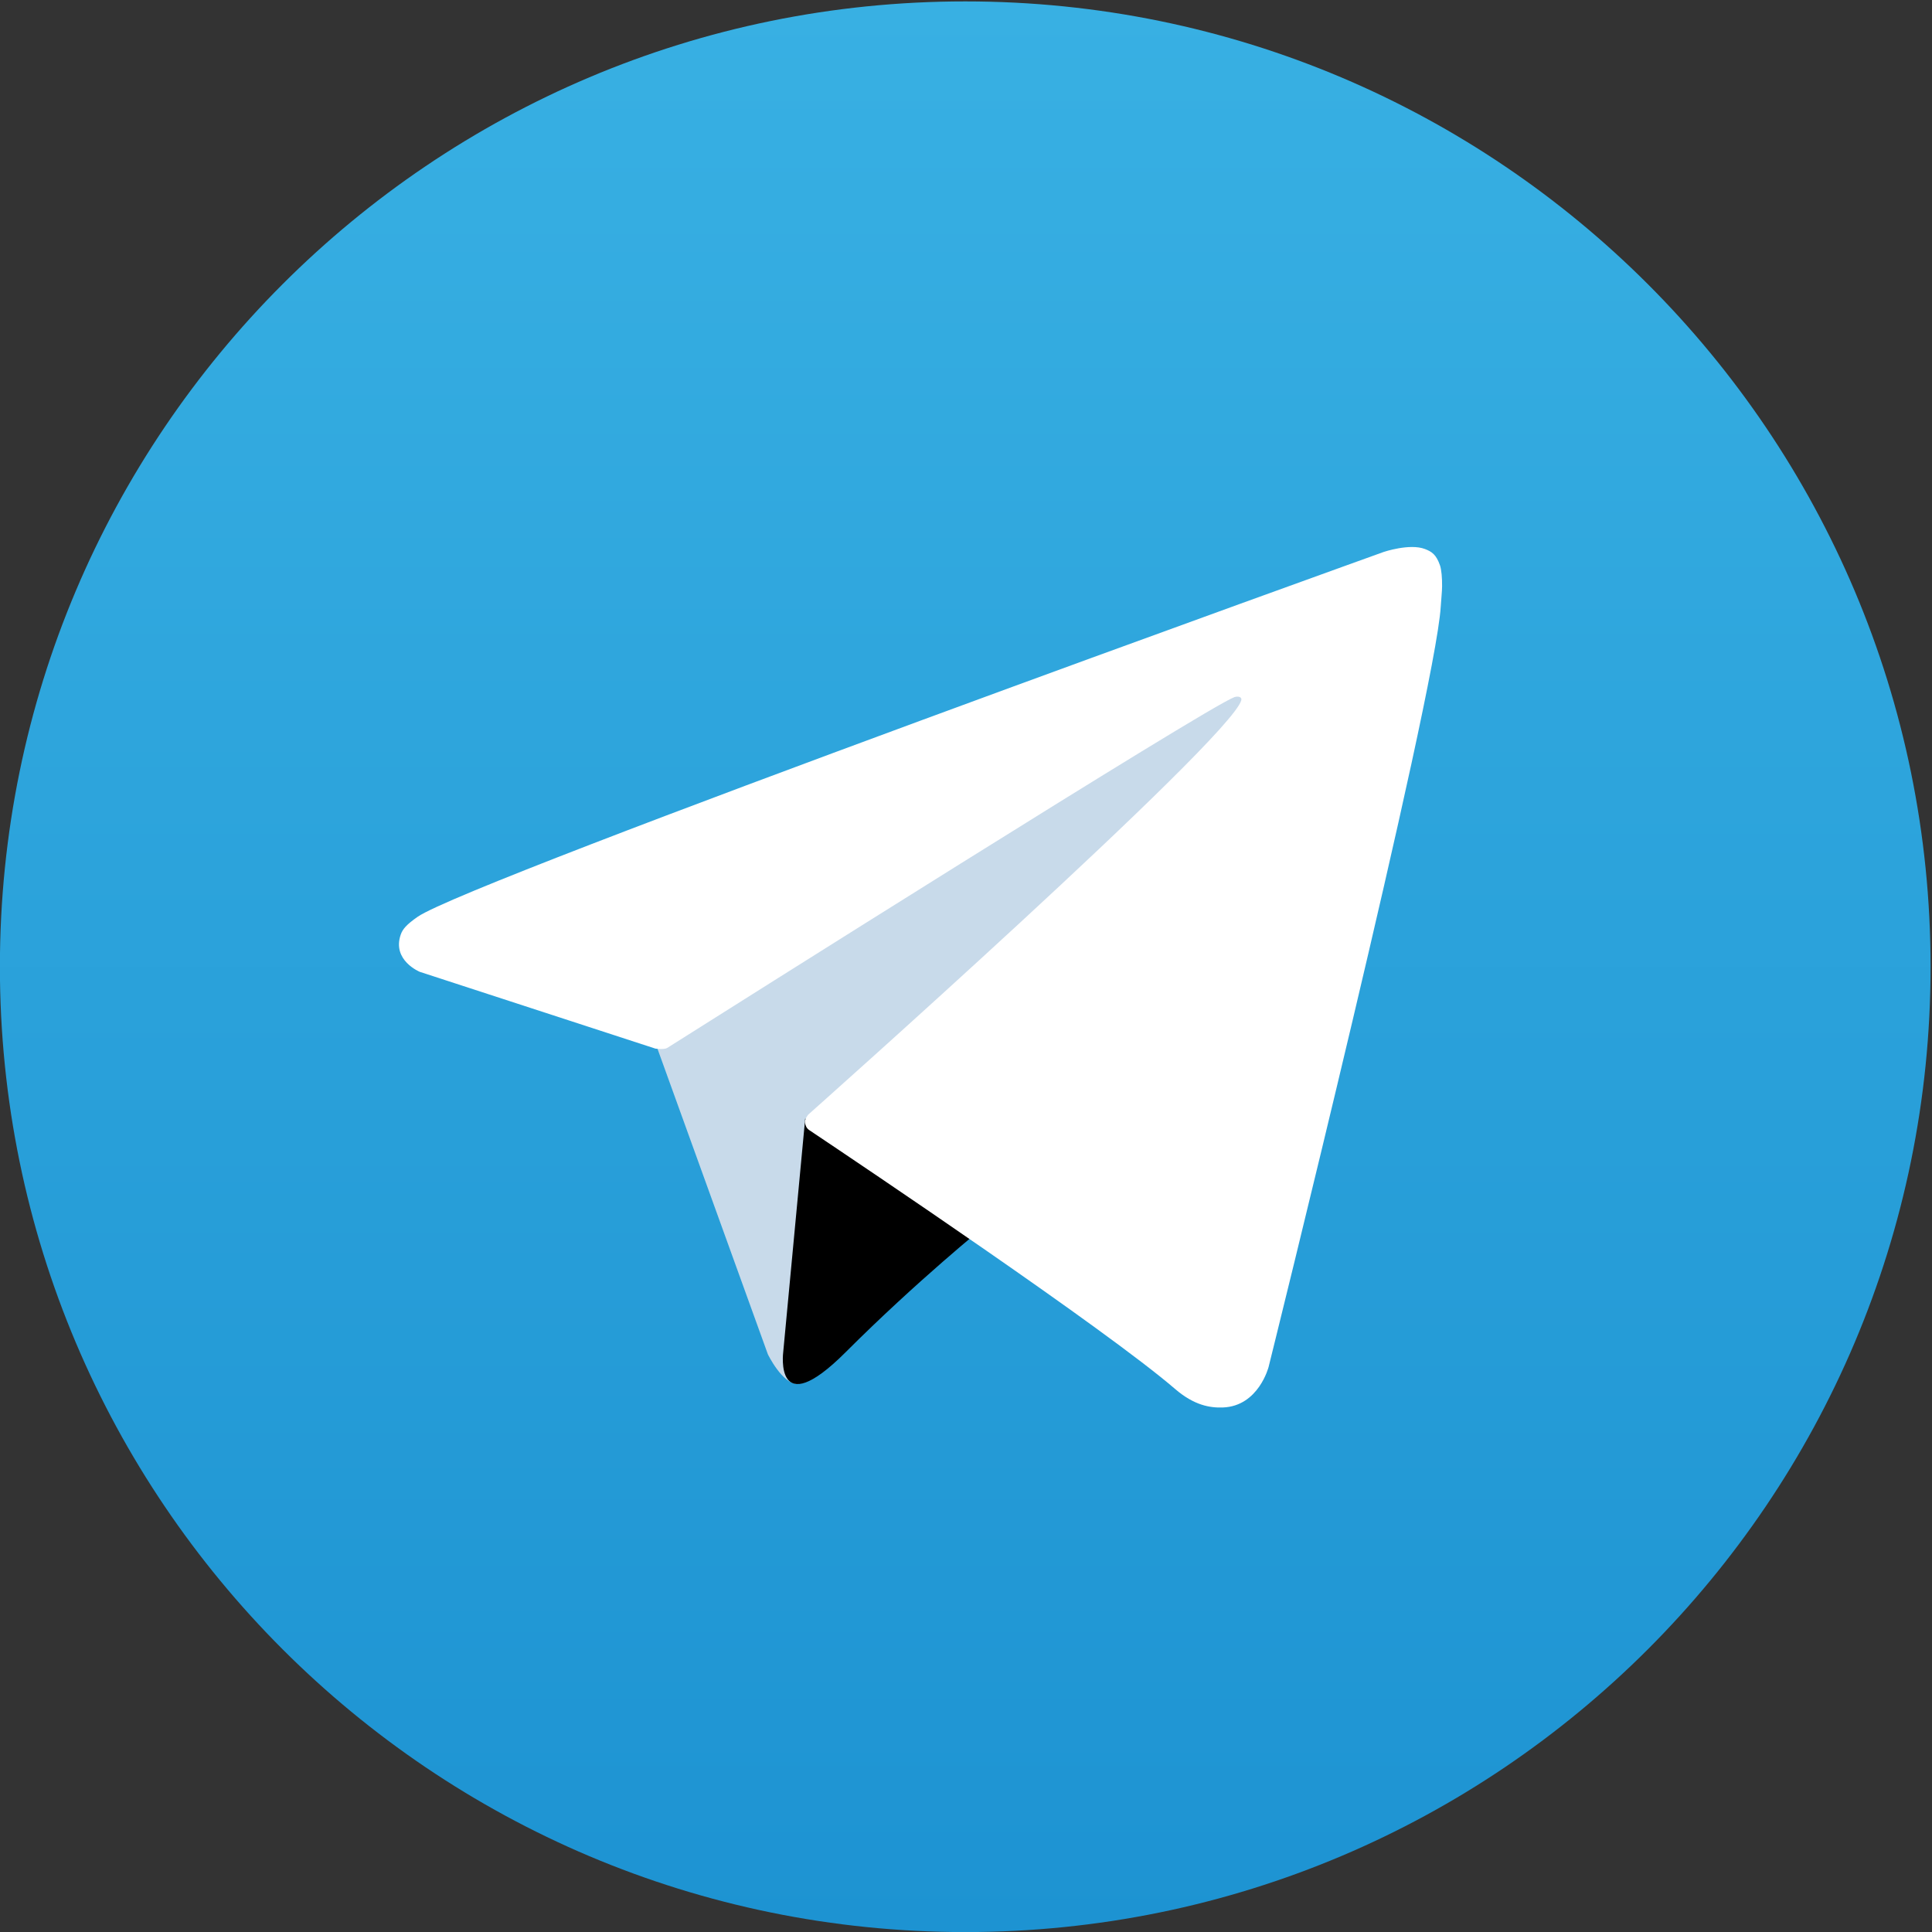
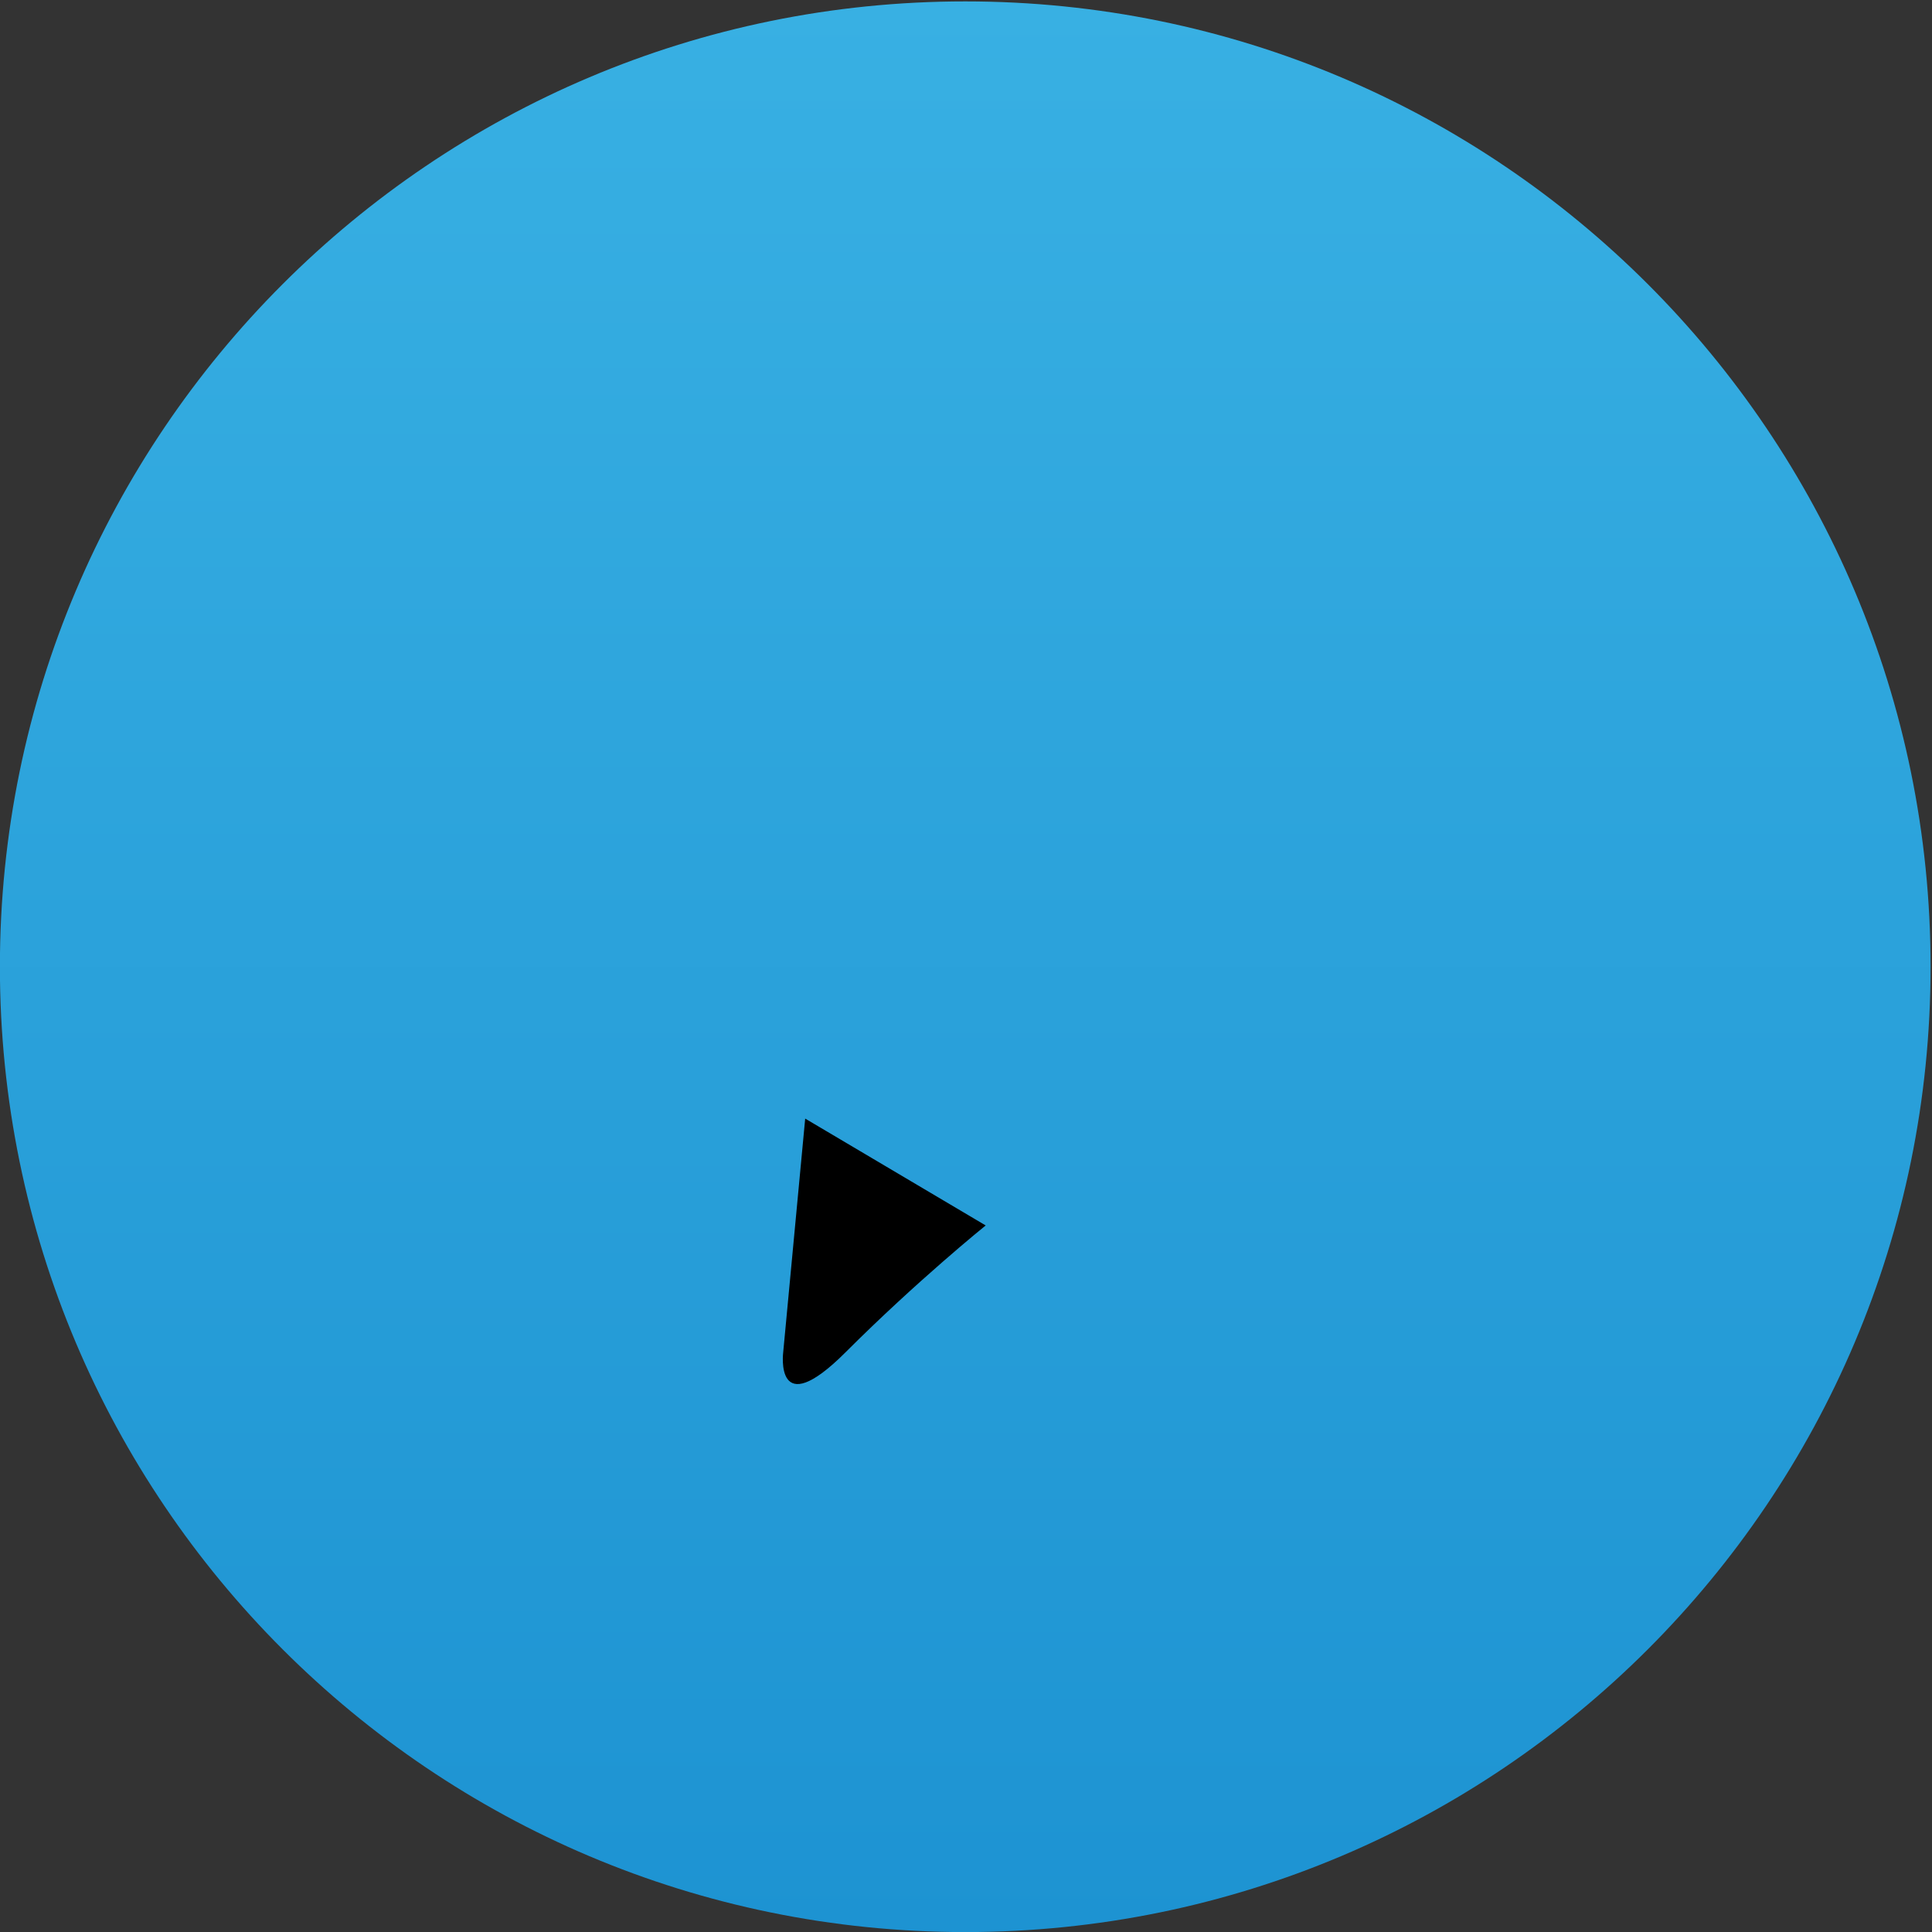
<svg xmlns="http://www.w3.org/2000/svg" xmlns:xlink="http://www.w3.org/1999/xlink" fill="#000000" height="64" preserveAspectRatio="xMidYMid meet" version="1" viewBox="-0.0 -0.0 64.0 64.0" width="64" zoomAndPan="magnify">
  <rect x="-0.0" y="-0.0" width="64.0" height="64.0" fill="#333333" stroke="none" />
  <defs>
    <clipPath id="b">
      <path d="M15.903 131.998c0-65.17 52.83-118 118-118s118 52.83 118 118-52.83 118-118 118-118-52.83-118-118" />
    </clipPath>
    <clipPath id="c">
-       <path d="M0 265.9h266.987V0H0z" />
-     </clipPath>
+       </clipPath>
    <clipPath id="d">
      <path d="M0 265.9h266.987V0H0z" />
    </clipPath>
    <clipPath id="e">
-       <path d="M0 265.9h266.987V0H0z" />
-     </clipPath>
+       </clipPath>
    <linearGradient gradientUnits="userSpaceOnUse" id="a" spreadMethod="pad" x1="133.903" x2="133.903" xlink:actuate="onLoad" xlink:show="other" xlink:type="simple" y1="13.999" y2="249.999">
      <stop offset="0" stop-color="#1d93d2" />
      <stop offset="1" stop-color="#38b0e3" />
    </linearGradient>
  </defs>
  <g>
    <path clip-path="url(#b)" d="M15.903 131.998c0-65.17 52.83-118 118-118s118 52.83 118 118-52.83 118-118 118-118-52.83-118-118" fill="url(#a)" transform="matrix(.271 0 0 -.271 -4.313 67.796)" />
    <g clip-path="url(#c)" id="change1_1" transform="matrix(.271 0 0 -.271 -4.313 67.796)">
      <path d="M95.778 123.374l14-38.75S111.528 81 113.403 81s29.75 29 29.75 29l31 59.875-77.875-36.5z" fill="#c8daea" />
    </g>
    <g clip-path="url(#d)" id="change2_1" transform="matrix(.271 0 0 -.271 -4.313 67.796)">
      <path d="M114.34 113.436l-2.688-28.562s-1.125-8.75 7.625 0 17.125 15.5 17.125 15.5" fill="#000000" />
    </g>
    <g clip-path="url(#e)" id="change3_1" transform="matrix(.271 0 0 -.271 -4.313 67.796)">
-       <path d="M96.03 121.99l-28.795 9.383s-3.437 1.395-2.333 4.562c.228.653.687 1.208 2.062 2.167 6.382 4.447 118.104 44.604 118.104 44.604s3.155 1.062 5.02.356c.852-.323 1.396-.688 1.854-2.02.167-.485.263-1.516.25-2.542-.01-.74-.1-1.425-.166-2.5-.68-10.98-21.04-92.918-21.04-92.918s-1.218-4.795-5.583-4.958c-1.592-.06-3.524.263-5.834 2.25-8.565 7.368-38.172 27.265-44.713 31.64-.37.246-.474.567-.537.88-.092.46.4 1.034.4 1.034s51.552 45.825 52.924 50.633c.106.373-.293.557-.834.396-3.424-1.26-62.78-38.74-69.33-42.88-.383-.242-1.457-.086-1.457-.086" fill="#ffffff" />
-     </g>
+       </g>
  </g>
</svg>